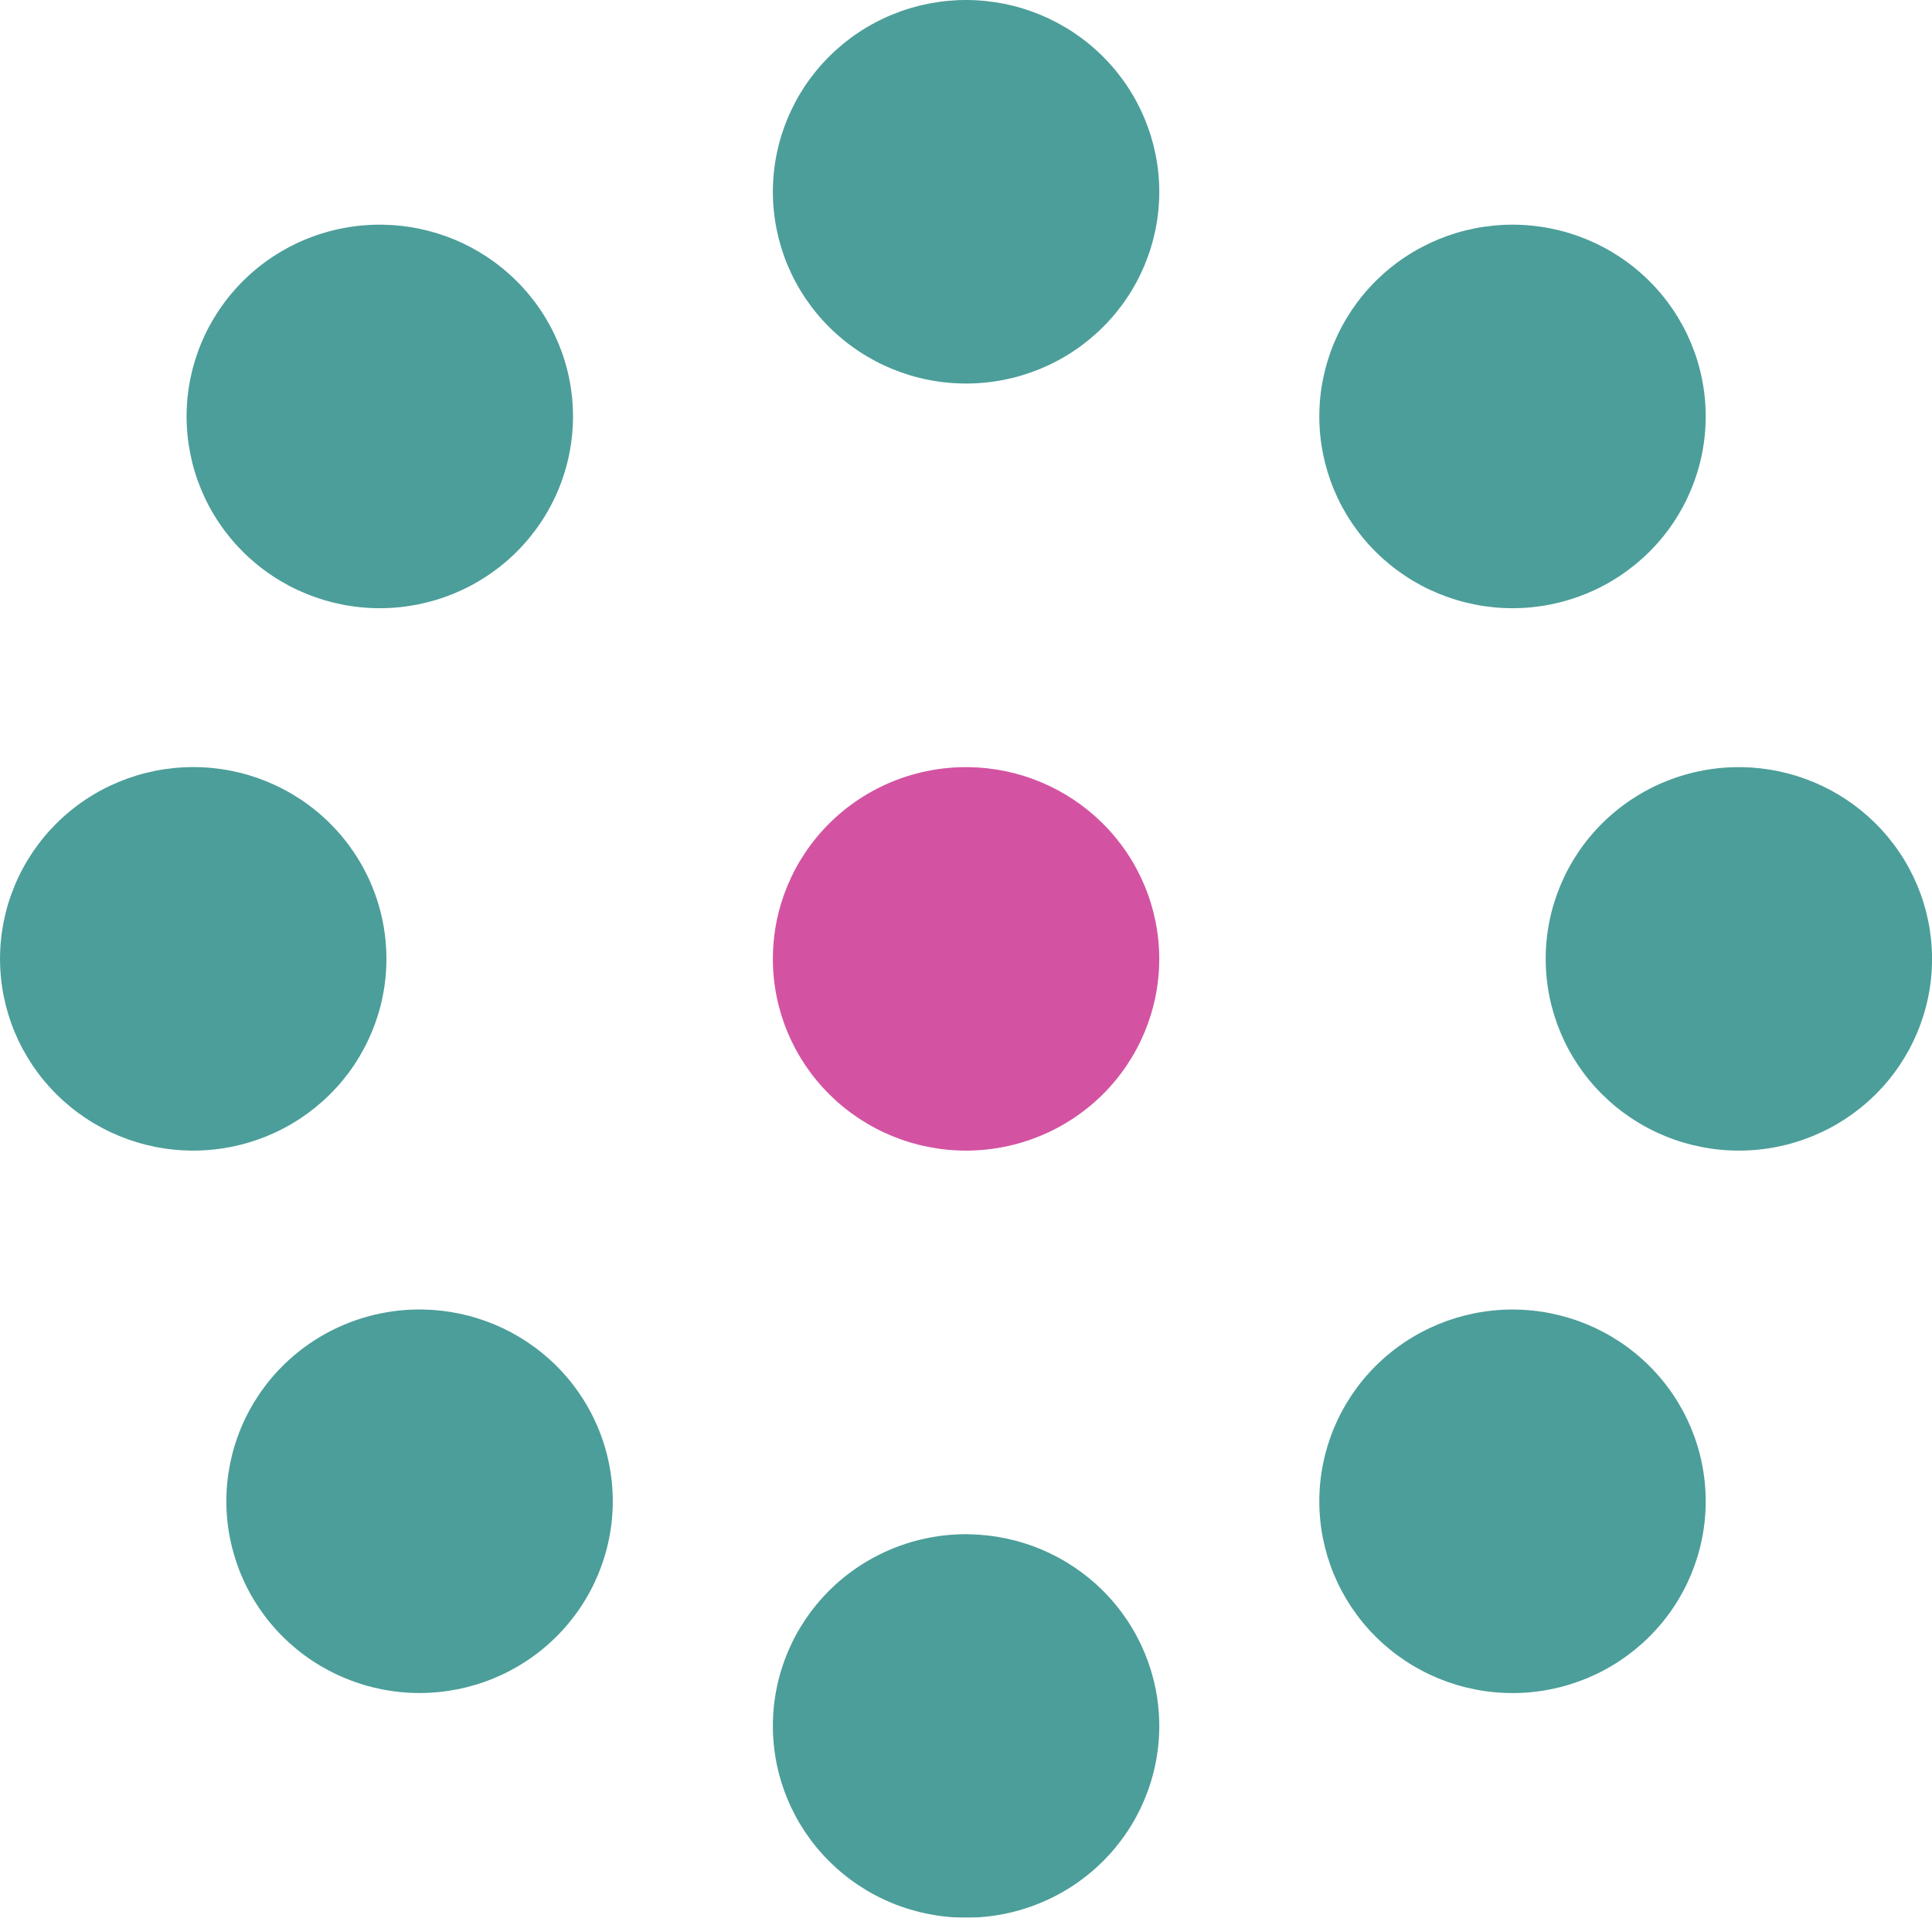
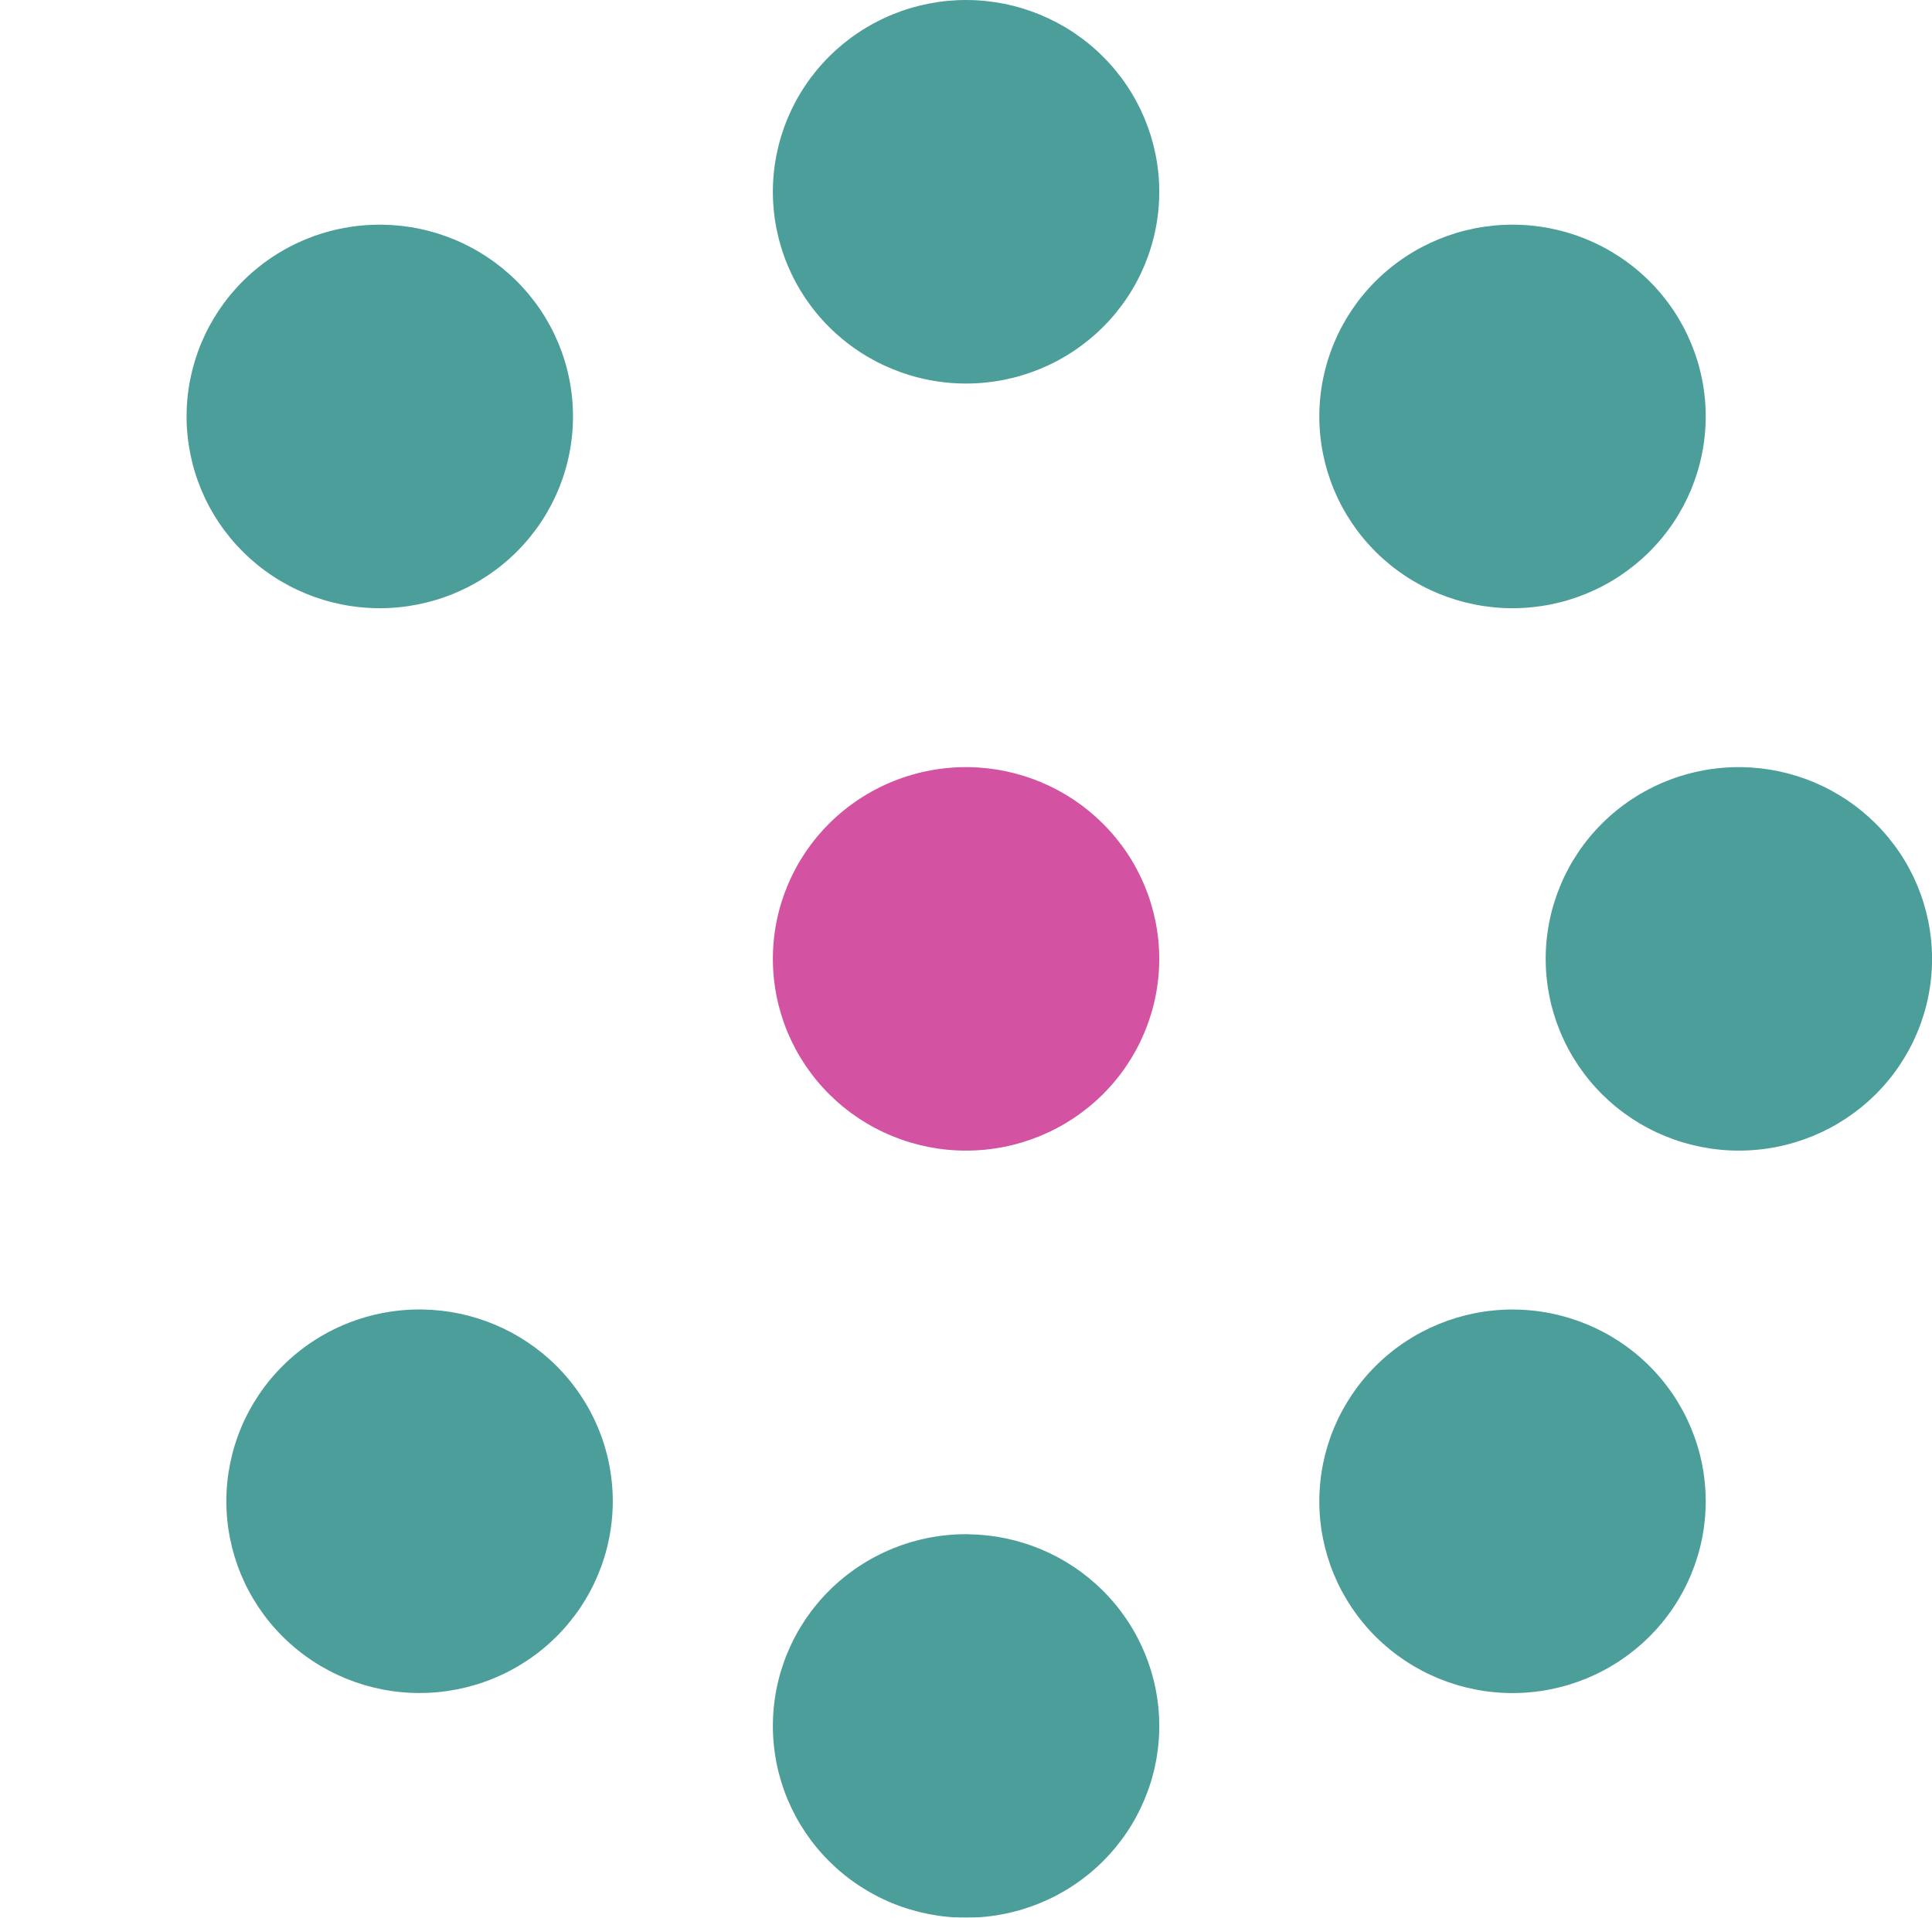
<svg xmlns="http://www.w3.org/2000/svg" width="271" height="269" viewBox="0 0 271 269" fill="none">
  <g opacity="0.7" clip-path="url(#clip0_2112_394)">
    <path d="M135.511 0C131.95 0.001 128.424 0.698 125.135 2.052C121.846 3.406 118.858 5.39 116.342 7.891C111.264 12.934 108.412 19.771 108.41 26.9C108.41 34.035 111.266 40.877 116.348 45.921C121.43 50.966 128.323 53.801 135.511 53.801C142.698 53.801 149.591 50.966 154.673 45.921C159.755 40.877 162.611 34.035 162.611 26.9C162.606 19.769 159.748 12.931 154.666 7.891C149.588 2.843 142.697 0.005 135.511 0Z" fill="#00756F" />
    <path d="M212.159 31.516C204.972 31.516 198.079 34.35 192.997 39.395C187.914 44.44 185.059 51.282 185.059 58.416C185.059 65.55 187.914 72.392 192.997 77.437C198.079 82.482 204.972 85.316 212.159 85.317C219.346 85.316 226.239 82.482 231.321 77.437C236.404 72.392 239.259 65.55 239.259 58.416C239.259 51.282 236.404 44.44 231.321 39.395C226.239 34.35 219.346 31.516 212.159 31.516Z" fill="#00756F" />
    <path d="M53.667 31.519C50.043 31.465 46.444 32.135 43.084 33.487C39.725 34.84 36.673 36.849 34.11 39.394C29.028 44.438 26.172 51.28 26.172 58.415C26.172 61.947 26.873 65.446 28.235 68.71C29.597 71.974 31.593 74.94 34.11 77.438C39.192 82.483 46.085 85.317 53.272 85.317C56.831 85.317 60.356 84.622 63.644 83.27C66.932 81.918 69.92 79.936 72.437 77.438C74.954 74.94 76.95 71.974 78.312 68.71C79.674 65.446 80.375 61.947 80.375 58.415C80.375 51.28 77.519 44.438 72.437 39.394C67.451 34.445 60.718 31.62 53.667 31.519Z" fill="#00756F" />
-     <path d="M27.104 107.602C19.917 107.601 13.024 110.435 7.942 115.479C5.425 117.977 3.429 120.943 2.067 124.207C0.705 127.471 0.004 130.969 0.004 134.502C0.004 141.636 2.86 148.478 7.942 153.523C13.024 158.568 19.917 161.402 27.104 161.402C34.292 161.402 41.185 158.568 46.267 153.523C51.349 148.478 54.205 141.636 54.205 134.502C54.205 130.969 53.504 127.471 52.142 124.207C50.78 120.943 48.783 117.977 46.267 115.479C41.184 110.435 34.291 107.601 27.104 107.602Z" fill="#00756F" />
    <path d="M135.899 107.612C132.274 107.56 128.676 108.23 125.316 109.582C121.957 110.935 118.905 112.943 116.342 115.487C111.262 120.533 108.409 127.375 108.41 134.508C108.41 141.641 111.265 148.482 116.346 153.527C118.863 156.025 121.851 158.006 125.139 159.358C128.427 160.709 131.952 161.405 135.511 161.404C142.698 161.404 149.59 158.571 154.673 153.527C159.753 148.482 162.607 141.641 162.607 134.508C162.603 127.376 159.746 120.538 154.664 115.496C149.68 110.545 142.949 107.717 135.899 107.612Z" fill="#C00A7A" />
    <path d="M244.301 107.612C240.677 107.56 237.078 108.23 233.719 109.582C230.359 110.935 227.307 112.943 224.744 115.487C219.664 120.533 216.811 127.375 216.813 134.508C216.813 141.641 219.667 148.482 224.748 153.527C227.265 156.025 230.253 158.006 233.541 159.358C236.83 160.709 240.354 161.405 243.913 161.404C251.1 161.404 257.993 158.571 263.075 153.527C268.155 148.482 271.009 141.641 271.009 134.508C271.005 127.376 268.148 120.538 263.066 115.496C258.083 110.545 251.351 107.717 244.301 107.612Z" fill="#00756F" />
    <path d="M59.246 183.69C55.621 183.638 52.022 184.308 48.663 185.66C45.303 187.013 42.252 189.021 39.688 191.565C37.171 194.064 35.175 197.029 33.813 200.293C32.451 203.557 31.75 207.056 31.75 210.589C31.75 217.723 34.606 224.565 39.688 229.609C44.77 234.654 51.663 237.489 58.85 237.489C62.41 237.489 65.934 236.793 69.222 235.441C72.511 234.089 75.498 232.108 78.015 229.609C83.097 224.565 85.953 217.723 85.953 210.589C85.953 207.056 85.252 203.557 83.89 200.293C82.528 197.029 80.532 194.064 78.015 191.565C73.029 186.617 66.296 183.792 59.246 183.69Z" fill="#00756F" />
    <path d="M212.159 183.695C204.972 183.696 198.079 186.53 192.997 191.575C187.914 196.619 185.059 203.461 185.059 210.596C185.059 217.73 187.914 224.572 192.997 229.617C198.079 234.662 204.972 237.496 212.159 237.496C219.346 237.496 226.239 234.662 231.321 229.617C236.404 224.572 239.259 217.73 239.259 210.596C239.259 203.461 236.404 196.619 231.321 191.575C226.239 186.53 219.346 183.696 212.159 183.695Z" fill="#00756F" />
    <path d="M135.901 215.214C132.276 215.161 128.678 215.831 125.318 217.184C121.959 218.537 118.907 220.545 116.344 223.089C111.263 228.134 108.409 234.976 108.41 242.11C108.41 249.243 111.265 256.084 116.346 261.128C118.863 263.626 121.851 265.608 125.139 266.959C128.427 268.311 131.952 269.006 135.511 269.006C142.698 269.006 149.59 266.172 154.673 261.128C159.755 256.084 162.61 249.243 162.611 242.11C162.607 234.978 159.749 228.139 154.666 223.098C149.681 218.15 142.95 215.325 135.901 215.223V215.214Z" fill="#00756F" />
  </g>
  <defs>
    <clipPath id="clip0_2112_394">
      <rect width="271" height="269" fill="white" />
    </clipPath>
  </defs>
</svg>